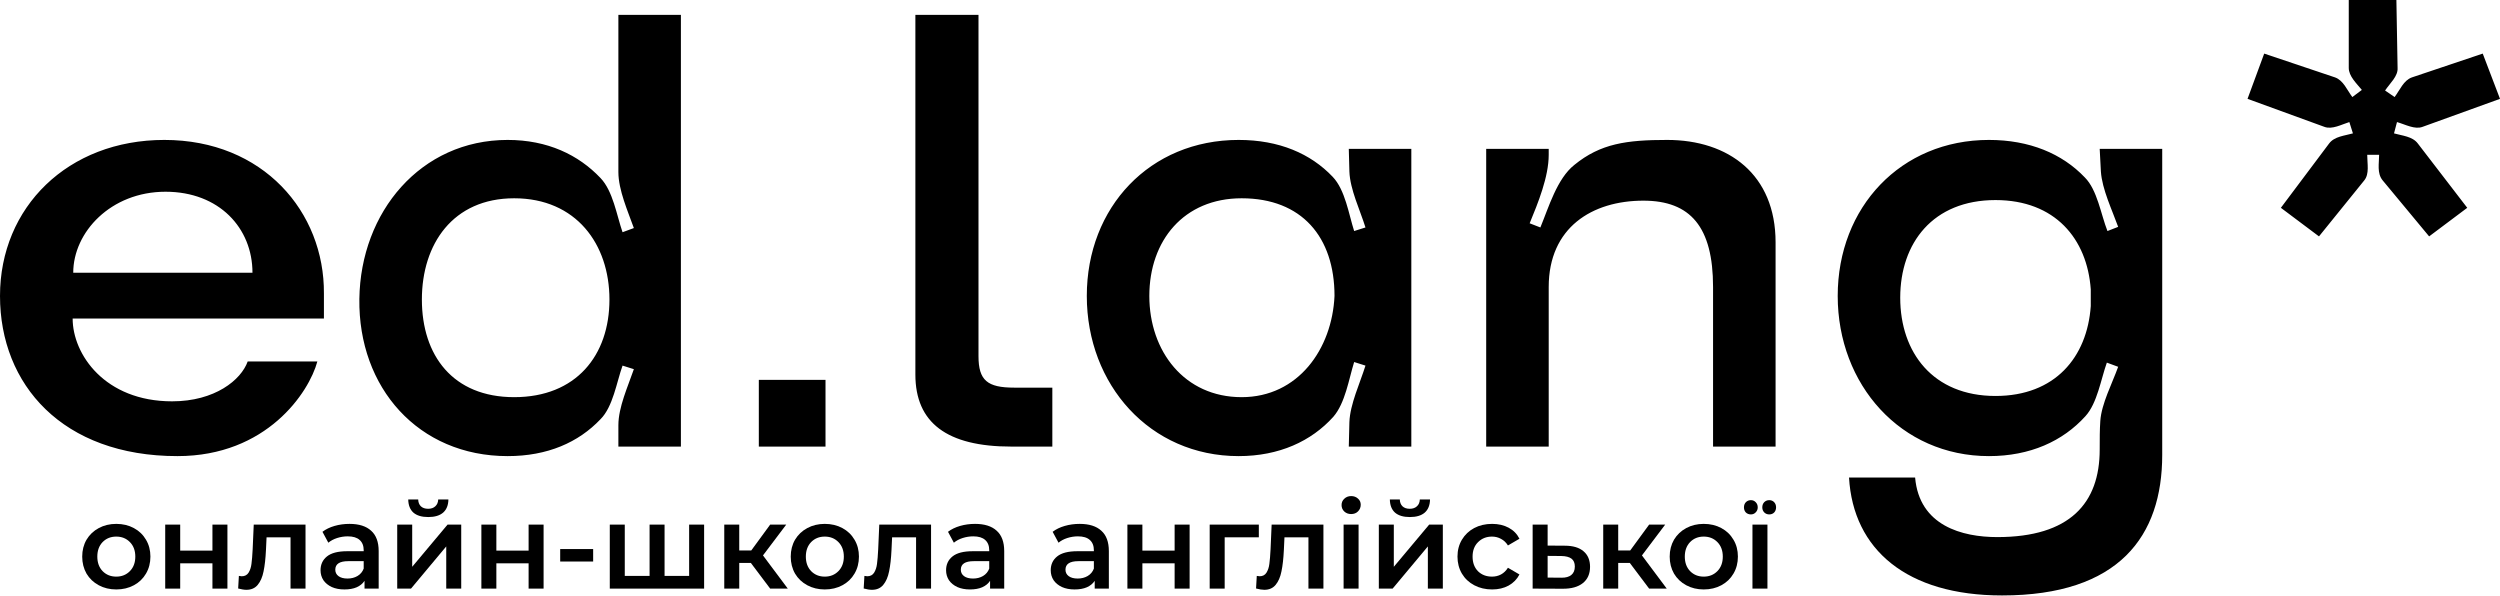
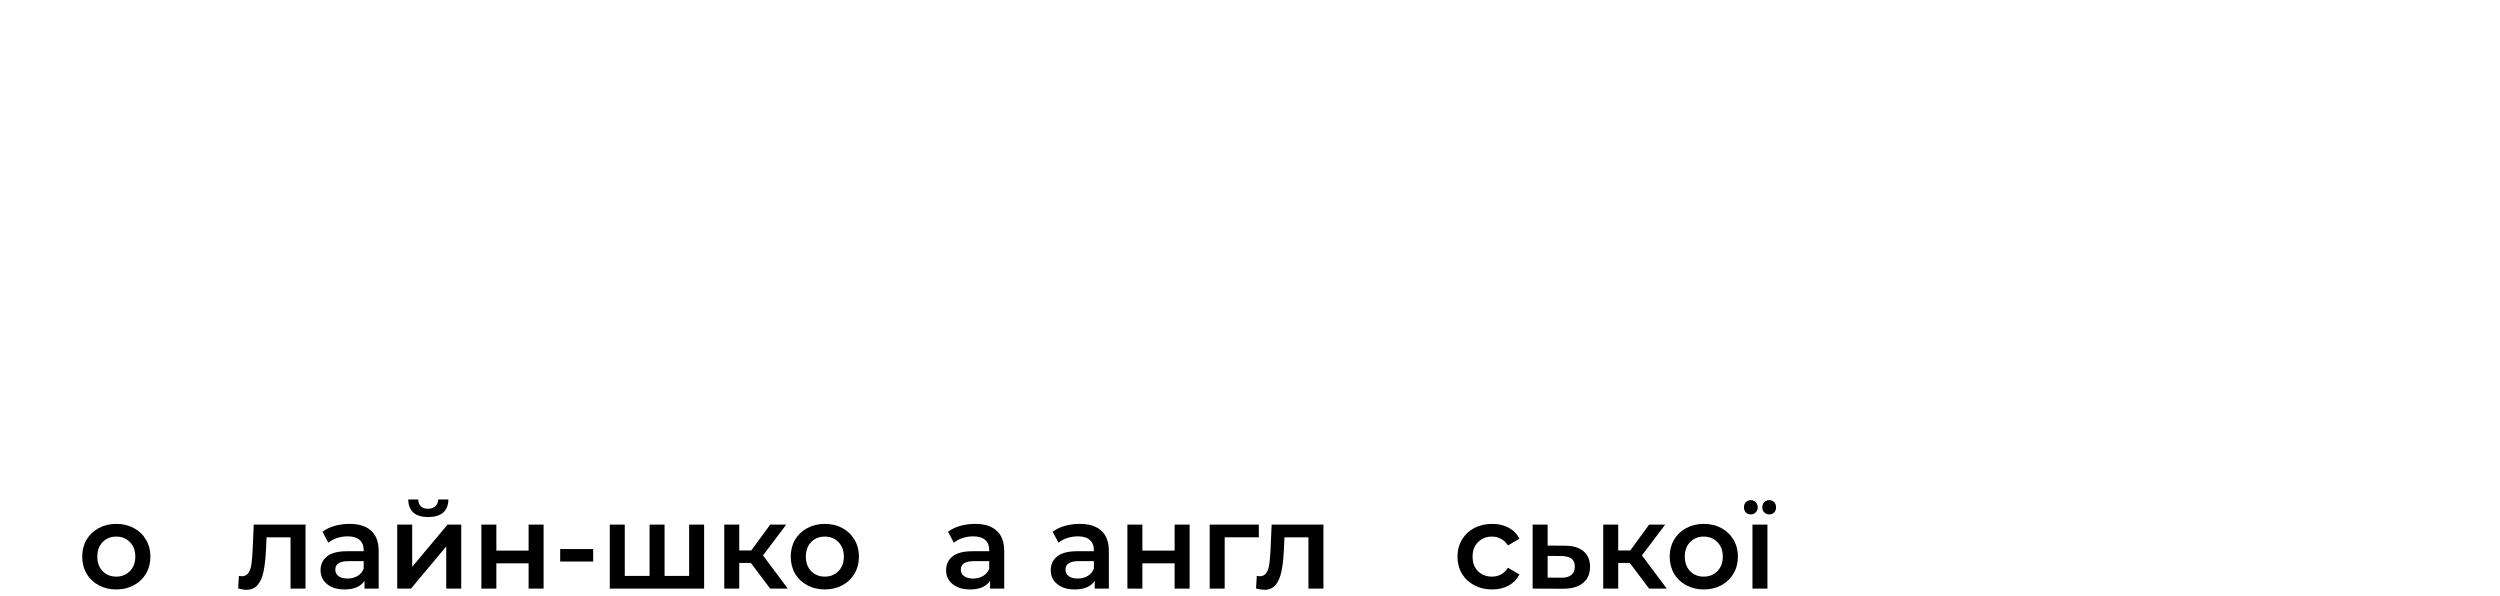
<svg xmlns="http://www.w3.org/2000/svg" fill="none" height="638" viewBox="0 0 2676 638" width="2676">
-   <path d="M189.935 488.221C285.539 488.221 330.792 420.023 339.715 386.88H265.144C258.133 406.639 230.089 429.584 184.198 429.584C112.176 429.584 77.758 379.232 77.758 340.99H346.726C346.726 335.891 346.726 320.595 346.726 314.221C347.364 226.902 281.715 149.781 175.913 149.781C72.66 149.781 0 221.803 0 316.77C0 411.738 66.923 488.221 189.935 488.221ZM78.396 291.913C78.396 248.572 118.55 205.231 177.187 205.231C234.55 205.231 270.242 244.111 270.242 291.913H78.396ZM661.914 184.199C661.914 203.319 672.111 226.265 678.485 244.111L666.375 248.572C660.001 230.089 656.177 204.594 642.793 190.572C619.21 165.715 586.067 149.781 543.364 149.781C450.308 149.781 385.935 226.902 384.66 319.957C383.385 414.924 447.759 488.221 543.364 488.221C586.067 488.221 619.21 473.562 642.793 448.705C656.177 435.32 660.001 409.188 666.375 391.342L678.485 395.166C672.111 413.65 661.914 435.957 661.914 455.078V478.024H728.837V15.934H661.914V184.199ZM550.375 425.122C484.726 425.122 451.583 380.507 451.583 320.594C451.583 261.32 484.726 212.242 550.375 212.242C616.661 212.242 652.353 261.32 652.353 320.594C652.353 380.507 616.661 425.122 550.375 425.122ZM812.243 478.024H883.627V406.639H812.243V478.024ZM979.821 400.903C979.821 452.529 1013.6 478.024 1082.44 478.024H1126.42V414.925H1085.62C1056.94 414.925 1047.38 407.276 1047.38 381.144V15.934H979.821V400.903ZM1427.18 446.155C1439.93 431.496 1443.75 406.001 1449.49 387.518L1461.6 391.342C1455.86 409.826 1445.03 432.771 1444.39 451.892L1443.75 478.024H1510.68V159.341H1443.75L1444.39 183.561C1445.03 202.682 1455.86 224.99 1461.6 243.473L1449.49 247.297C1443.75 229.451 1439.93 203.319 1426.55 189.297C1402.96 164.44 1369.18 149.781 1325.84 149.781C1230.87 149.781 1163.31 221.803 1163.31 316.77C1163.31 411.738 1230.87 488.221 1325.84 488.221C1369.18 488.221 1403.6 472.287 1427.18 446.155ZM1230.24 316.77C1230.24 257.495 1267.2 212.242 1329.03 212.242C1393.4 212.242 1428.46 253.671 1428.46 316.77C1425.91 373.496 1389.58 425.122 1329.03 425.122C1267.84 425.122 1230.24 376.045 1230.24 316.77ZM1685.15 176.55C1666.67 191.209 1657.74 221.803 1648.82 243.473L1637.35 239.012C1646.27 217.341 1657.74 189.297 1657.74 165.715V159.341H1590.82V478.024H1657.74V307.21C1657.74 243.473 1704.27 214.792 1759.09 214.792C1809.44 214.792 1833.66 242.836 1833.66 307.21V478.024H1900.58V259.408C1900.58 186.748 1850.23 149.781 1784.58 149.781C1741.24 149.781 1713.2 153.605 1685.15 176.55ZM2232.22 445.518C2244.97 431.496 2248.79 406.002 2255.17 388.155L2267.28 392.617C2260.9 410.463 2249.43 432.133 2248.16 450.617C2247.52 460.177 2247.52 469.738 2247.52 481.211C2247.52 538.573 2215.65 574.903 2137.89 574.903C2100.29 574.903 2054.4 562.793 2049.94 511.167H1979.19C1983.65 588.288 2041.01 637.365 2142.99 637.365C2268.55 637.365 2314.44 573.628 2314.44 486.947V159.341H2247.52L2248.79 183.561C2250.07 202.682 2260.9 224.99 2267.28 242.836L2255.81 247.297C2248.79 229.451 2244.97 203.319 2231.59 189.935C2207.37 164.44 2172.31 149.781 2128.97 149.781C2034.64 149.781 1967.08 221.803 1967.08 316.77C1967.08 411.738 2034.64 488.221 2128.97 488.221C2172.95 488.221 2208 472.287 2232.22 445.518ZM2034 318.682C2034 260.045 2069.06 214.154 2135.98 214.154C2199.72 214.154 2234.13 255.583 2237.96 309.759V327.606C2234.13 382.419 2199.72 423.847 2135.98 423.847C2069.06 423.847 2034 377.32 2034 318.682ZM2530.68 193.122C2536.42 186.111 2533.87 175.275 2533.87 165.715H2546.61C2546.61 174.638 2544.07 185.473 2550.44 193.122L2600.15 253.034L2640.94 222.44L2588.04 153.605C2582.31 145.957 2571.47 145.319 2562.55 142.77L2565.74 130.66C2574.66 133.209 2584.86 138.946 2593.14 135.759L2676 105.802L2657.52 57.363L2581.67 82.858C2572.75 86.044 2568.92 96.242 2563.19 103.89L2552.99 96.879C2558.09 89.231 2567.01 81.583 2566.37 72.659L2565.1 0H2514.11V72.659C2514.11 81.583 2522.39 89.231 2528.13 96.242L2517.93 103.89C2512.2 96.242 2508.37 86.044 2499.45 82.858L2423.6 57.363L2405.76 105.802L2487.98 135.759C2496.26 138.946 2506.46 133.209 2514.75 130.66L2518.57 142.77C2509.65 145.319 2498.81 145.957 2493.08 153.605L2441.45 222.44L2482.24 253.034L2530.68 193.122Z" fill="black" />
  <path d="M124.438 630.947C117.509 630.947 111.265 629.45 105.706 626.456C100.146 623.463 95.784 619.314 92.619 614.011C89.54 608.622 88 602.55 88 595.792C88 589.035 89.54 583.005 92.619 577.702C95.784 572.399 100.146 568.25 105.706 565.257C111.265 562.263 117.509 560.766 124.438 560.766C131.451 560.766 137.738 562.263 143.298 565.257C148.858 568.25 153.177 572.399 156.256 577.702C159.421 583.005 161.004 589.035 161.004 595.792C161.004 602.55 159.421 608.622 156.256 614.011C153.177 619.314 148.858 623.463 143.298 626.456C137.738 629.45 131.451 630.947 124.438 630.947ZM124.438 617.219C130.34 617.219 135.215 615.251 139.064 611.317C142.913 607.382 144.838 602.207 144.838 595.792C144.838 589.377 142.913 584.202 139.064 580.268C135.215 576.333 130.34 574.366 124.438 574.366C118.536 574.366 113.66 576.333 109.811 580.268C106.048 584.202 104.166 589.377 104.166 595.792C104.166 602.207 106.048 607.382 109.811 611.317C113.66 615.251 118.536 617.219 124.438 617.219Z" fill="black" />
-   <path d="M176.847 561.536H192.885V589.377H227.398V561.536H243.435V630.049H227.398V602.977H192.885V630.049H176.847V561.536Z" fill="black" />
  <path d="M327.027 561.536V630.049H310.989V575.136H285.329L284.687 588.736C284.26 597.802 283.404 605.415 282.121 611.573C280.924 617.646 278.828 622.479 275.835 626.071C272.926 629.578 268.906 631.332 263.774 631.332C261.379 631.332 258.428 630.861 254.921 629.921L255.691 616.449C256.889 616.705 257.915 616.834 258.77 616.834C262.021 616.834 264.458 615.551 266.084 612.985C267.709 610.333 268.735 607.211 269.163 603.619C269.676 599.941 270.104 594.723 270.446 587.966L271.601 561.536H327.027Z" fill="black" />
  <path d="M374.158 560.766C384.251 560.766 391.949 563.204 397.252 568.079C402.641 572.869 405.335 580.14 405.335 589.89V630.049H390.195V621.709C388.228 624.703 385.405 627.012 381.727 628.638C378.135 630.177 373.773 630.947 368.641 630.947C363.509 630.947 359.018 630.092 355.169 628.381C351.32 626.585 348.326 624.147 346.188 621.068C344.135 617.903 343.109 614.353 343.109 610.419C343.109 604.26 345.375 599.342 349.909 595.664C354.528 591.901 361.755 590.019 371.592 590.019H389.297V588.992C389.297 584.202 387.843 580.524 384.935 577.958C382.112 575.392 377.878 574.109 372.233 574.109C368.384 574.109 364.578 574.708 360.814 575.906C357.136 577.103 354.014 578.771 351.448 580.909L345.162 569.234C348.754 566.497 353.073 564.401 358.12 562.947C363.167 561.493 368.512 560.766 374.158 560.766ZM371.977 619.272C375.997 619.272 379.546 618.373 382.626 616.577C385.79 614.695 388.014 612.044 389.297 608.622V600.668H372.746C363.509 600.668 358.89 603.704 358.89 609.777C358.89 612.685 360.045 614.995 362.354 616.705C364.663 618.416 367.871 619.272 371.977 619.272Z" fill="black" />
  <path d="M425.181 561.536H441.218V606.698L479.067 561.536H493.694V630.049H477.656V584.887L439.935 630.049H425.181V561.536ZM458.411 553.453C451.482 553.453 446.179 551.87 442.501 548.706C438.909 545.455 437.07 540.751 436.984 534.592H447.633C447.719 537.672 448.66 540.109 450.456 541.906C452.338 543.702 454.947 544.6 458.282 544.6C461.533 544.6 464.099 543.702 465.981 541.906C467.948 540.109 468.974 537.672 469.06 534.592H479.965C479.88 540.751 477.998 545.455 474.32 548.706C470.642 551.87 465.339 553.453 458.411 553.453Z" fill="black" />
  <path d="M515.267 561.536H531.305V589.377H565.818V561.536H581.856V630.049H565.818V602.977H531.305V630.049H515.267V561.536Z" fill="black" />
  <path d="M599.629 587.709H634.912V601.053H599.629V587.709Z" fill="black" />
  <path d="M753.689 561.536V630.049H652.715V561.536H668.753V616.449H695.312V561.536H711.349V616.449H737.651V561.536H753.689Z" fill="black" />
  <path d="M803.737 602.592H791.291V630.049H775.254V561.536H791.291V589.249H804.121L824.393 561.536H841.586L816.695 594.509L843.253 630.049H824.393L803.737 602.592Z" fill="black" />
  <path d="M882.845 630.947C875.917 630.947 869.673 629.45 864.113 626.456C858.554 623.463 854.191 619.314 851.027 614.011C847.947 608.622 846.408 602.55 846.408 595.792C846.408 589.035 847.947 583.005 851.027 577.702C854.191 572.399 858.554 568.25 864.113 565.257C869.673 562.263 875.917 560.766 882.845 560.766C889.859 560.766 896.146 562.263 901.706 565.257C907.266 568.25 911.585 572.399 914.664 577.702C917.829 583.005 919.411 589.035 919.411 595.792C919.411 602.55 917.829 608.622 914.664 614.011C911.585 619.314 907.266 623.463 901.706 626.456C896.146 629.45 889.859 630.947 882.845 630.947ZM882.845 617.219C888.747 617.219 893.623 615.251 897.472 611.317C901.321 607.382 903.245 602.207 903.245 595.792C903.245 589.377 901.321 584.202 897.472 580.268C893.623 576.333 888.747 574.366 882.845 574.366C876.944 574.366 872.068 576.333 868.219 580.268C864.456 584.202 862.574 589.377 862.574 595.792C862.574 602.207 864.456 607.382 868.219 611.317C872.068 615.251 876.944 617.219 882.845 617.219Z" fill="black" />
-   <path d="M996.601 561.536V630.049H980.563V575.136H954.903L954.261 588.736C953.834 597.802 952.978 605.415 951.695 611.573C950.498 617.646 948.402 622.479 945.409 626.071C942.5 629.578 938.48 631.332 933.348 631.332C930.953 631.332 928.002 630.861 924.495 629.921L925.265 616.449C926.463 616.705 927.489 616.834 928.344 616.834C931.595 616.834 934.033 615.551 935.658 612.985C937.283 610.333 938.309 607.211 938.737 603.619C939.25 599.941 939.678 594.723 940.02 587.966L941.175 561.536H996.601Z" fill="black" />
  <path d="M1043.73 560.766C1053.82 560.766 1061.52 563.204 1066.83 568.079C1072.21 572.869 1074.91 580.14 1074.91 589.89V630.049H1059.77V621.709C1057.8 624.703 1054.98 627.012 1051.3 628.638C1047.71 630.177 1043.35 630.947 1038.21 630.947C1033.08 630.947 1028.59 630.092 1024.74 628.381C1020.89 626.585 1017.9 624.147 1015.76 621.068C1013.71 617.903 1012.68 614.353 1012.68 610.419C1012.68 604.26 1014.95 599.342 1019.48 595.664C1024.1 591.901 1031.33 590.019 1041.17 590.019H1058.87V588.992C1058.87 584.202 1057.42 580.524 1054.51 577.958C1051.69 575.392 1047.45 574.109 1041.81 574.109C1037.96 574.109 1034.15 574.708 1030.39 575.906C1026.71 577.103 1023.59 578.771 1021.02 580.909L1014.74 569.234C1018.33 566.497 1022.65 564.401 1027.69 562.947C1032.74 561.493 1038.09 560.766 1043.73 560.766ZM1041.55 619.272C1045.57 619.272 1049.12 618.373 1052.2 616.577C1055.36 614.695 1057.59 612.044 1058.87 608.622V600.668H1042.32C1033.08 600.668 1028.46 603.704 1028.46 609.777C1028.46 612.685 1029.62 614.995 1031.93 616.705C1034.24 618.416 1037.44 619.272 1041.55 619.272Z" fill="black" />
  <path d="M1155.74 560.766C1165.84 560.766 1173.54 563.204 1178.84 568.079C1184.23 572.869 1186.92 580.14 1186.92 589.89V630.049H1171.78V621.709C1169.82 624.703 1166.99 627.012 1163.31 628.638C1159.72 630.177 1155.36 630.947 1150.23 630.947C1145.1 630.947 1140.61 630.092 1136.76 628.381C1132.91 626.585 1129.91 624.147 1127.78 621.068C1125.72 617.903 1124.7 614.353 1124.7 610.419C1124.7 604.26 1126.96 599.342 1131.5 595.664C1136.11 591.901 1143.34 590.019 1153.18 590.019H1170.88V588.992C1170.88 584.202 1169.43 580.524 1166.52 577.958C1163.7 575.392 1159.47 574.109 1153.82 574.109C1149.97 574.109 1146.17 574.708 1142.4 575.906C1138.72 577.103 1135.6 578.771 1133.04 580.909L1126.75 569.234C1130.34 566.497 1134.66 564.401 1139.71 562.947C1144.75 561.493 1150.1 560.766 1155.74 560.766ZM1153.56 619.272C1157.58 619.272 1161.13 618.373 1164.21 616.577C1167.38 614.695 1169.6 612.044 1170.88 608.622V600.668H1154.33C1145.1 600.668 1140.48 603.704 1140.48 609.777C1140.48 612.685 1141.63 614.995 1143.94 616.705C1146.25 618.416 1149.46 619.272 1153.56 619.272Z" fill="black" />
  <path d="M1206.77 561.536H1222.81V589.377H1257.32V561.536H1273.36V630.049H1257.32V602.977H1222.81V630.049H1206.77V561.536Z" fill="black" />
  <path d="M1347.45 575.136H1310.89V630.049H1294.85V561.536H1347.45V575.136Z" fill="black" />
  <path d="M1416.59 561.536V630.049H1400.55V575.136H1374.89L1374.25 588.736C1373.82 597.802 1372.97 605.415 1371.68 611.573C1370.49 617.646 1368.39 622.479 1365.4 626.071C1362.49 629.578 1358.47 631.332 1353.34 631.332C1350.94 631.332 1347.99 630.861 1344.48 629.921L1345.25 616.449C1346.45 616.705 1347.48 616.834 1348.33 616.834C1351.58 616.834 1354.02 615.551 1355.64 612.985C1357.27 610.333 1358.3 607.211 1358.72 603.619C1359.24 599.941 1359.66 594.723 1360.01 587.966L1361.16 561.536H1416.59Z" fill="black" />
-   <path d="M1438.19 561.536H1454.22V630.049H1438.19V561.536ZM1446.27 550.245C1443.36 550.245 1440.92 549.347 1438.96 547.551C1436.99 545.669 1436.01 543.36 1436.01 540.623C1436.01 537.886 1436.99 535.619 1438.96 533.823C1440.92 531.941 1443.36 531 1446.27 531C1449.18 531 1451.62 531.898 1453.58 533.694C1455.55 535.405 1456.53 537.586 1456.53 540.238C1456.53 543.06 1455.55 545.455 1453.58 547.423C1451.7 549.304 1449.26 550.245 1446.27 550.245Z" fill="black" />
-   <path d="M1475.9 561.536H1491.94V606.698L1529.79 561.536H1544.41V630.049H1528.38V584.887L1490.66 630.049H1475.9V561.536ZM1509.13 553.453C1502.2 553.453 1496.9 551.87 1493.22 548.706C1489.63 545.455 1487.79 540.751 1487.7 534.592H1498.35C1498.44 537.672 1499.38 540.109 1501.18 541.906C1503.06 543.702 1505.67 544.6 1509 544.6C1512.25 544.6 1514.82 543.702 1516.7 541.906C1518.67 540.109 1519.69 537.672 1519.78 534.592H1530.69C1530.6 540.751 1528.72 545.455 1525.04 548.706C1521.36 551.87 1516.06 553.453 1509.13 553.453Z" fill="black" />
  <path d="M1597.16 630.947C1590.07 630.947 1583.69 629.45 1578.05 626.456C1572.4 623.463 1568 619.314 1564.83 614.011C1561.67 608.622 1560.09 602.55 1560.09 595.792C1560.09 589.035 1561.67 583.005 1564.83 577.702C1568 572.399 1572.36 568.25 1577.92 565.257C1583.56 562.263 1589.98 560.766 1597.16 560.766C1603.92 560.766 1609.82 562.135 1614.87 564.872C1620 567.609 1623.85 571.543 1626.42 576.675L1614.1 583.86C1612.13 580.695 1609.65 578.343 1606.66 576.804C1603.75 575.179 1600.54 574.366 1597.04 574.366C1591.05 574.366 1586.09 576.333 1582.15 580.268C1578.22 584.117 1576.25 589.292 1576.25 595.792C1576.25 602.293 1578.18 607.511 1582.03 611.445C1585.96 615.294 1590.96 617.219 1597.04 617.219C1600.54 617.219 1603.75 616.449 1606.66 614.909C1609.65 613.284 1612.13 610.889 1614.1 607.724L1626.42 614.909C1623.77 620.041 1619.87 624.019 1614.74 626.841C1609.7 629.578 1603.84 630.947 1597.16 630.947Z" fill="black" />
  <path d="M1674.92 584.117C1683.65 584.117 1690.32 586.084 1694.94 590.019C1699.64 593.953 1701.99 599.513 1701.99 606.698C1701.99 614.225 1699.43 620.041 1694.3 624.147C1689.16 628.253 1681.94 630.263 1672.61 630.177L1640.54 630.049V561.536H1656.58V583.989L1674.92 584.117ZM1671.2 618.373C1675.91 618.459 1679.5 617.475 1681.98 615.422C1684.46 613.37 1685.7 610.376 1685.7 606.441C1685.7 602.592 1684.5 599.77 1682.11 597.973C1679.71 596.177 1676.08 595.236 1671.2 595.151L1656.58 595.023V618.245L1671.2 618.373Z" fill="black" />
  <path d="M1744.57 602.592H1732.13V630.049H1716.09V561.536H1732.13V589.249H1744.96L1765.23 561.536H1782.42L1757.53 594.509L1784.09 630.049H1765.23L1744.57 602.592Z" fill="black" />
  <path d="M1823.68 630.947C1816.75 630.947 1810.51 629.45 1804.95 626.456C1799.39 623.463 1795.03 619.314 1791.86 614.011C1788.78 608.622 1787.24 602.55 1787.24 595.792C1787.24 589.035 1788.78 583.005 1791.86 577.702C1795.03 572.399 1799.39 568.25 1804.95 565.257C1810.51 562.263 1816.75 560.766 1823.68 560.766C1830.7 560.766 1836.98 562.263 1842.54 565.257C1848.1 568.25 1852.42 572.399 1855.5 577.702C1858.67 583.005 1860.25 589.035 1860.25 595.792C1860.25 602.55 1858.67 608.622 1855.5 614.011C1852.42 619.314 1848.1 623.463 1842.54 626.456C1836.98 629.45 1830.7 630.947 1823.68 630.947ZM1823.68 617.219C1829.58 617.219 1834.46 615.251 1838.31 611.317C1842.16 607.382 1844.08 602.207 1844.08 595.792C1844.08 589.377 1842.16 584.202 1838.31 580.268C1834.46 576.333 1829.58 574.366 1823.68 574.366C1817.78 574.366 1812.9 576.333 1809.06 580.268C1805.29 584.202 1803.41 589.377 1803.41 595.792C1803.41 602.207 1805.29 607.382 1809.06 611.317C1812.9 615.251 1817.78 617.219 1823.68 617.219Z" fill="black" />
  <path d="M1875.83 561.536H1891.87V630.049H1875.83V561.536ZM1874.17 550.63C1872.03 550.63 1870.23 549.946 1868.78 548.577C1867.41 547.123 1866.73 545.284 1866.73 543.06C1866.73 540.836 1867.41 538.997 1868.78 537.543C1870.23 536.089 1872.03 535.362 1874.17 535.362C1876.22 535.362 1877.93 536.089 1879.3 537.543C1880.75 538.997 1881.48 540.836 1881.48 543.06C1881.48 545.199 1880.75 546.995 1879.3 548.449C1877.93 549.903 1876.22 550.63 1874.17 550.63ZM1893.8 550.63C1891.66 550.63 1889.86 549.903 1888.41 548.449C1887.04 546.995 1886.36 545.199 1886.36 543.06C1886.36 540.836 1887.04 538.997 1888.41 537.543C1889.86 536.089 1891.66 535.362 1893.8 535.362C1895.94 535.362 1897.69 536.089 1899.06 537.543C1900.43 538.997 1901.11 540.836 1901.11 543.06C1901.11 545.284 1900.43 547.123 1899.06 548.577C1897.69 549.946 1895.94 550.63 1893.8 550.63Z" fill="black" />
</svg>